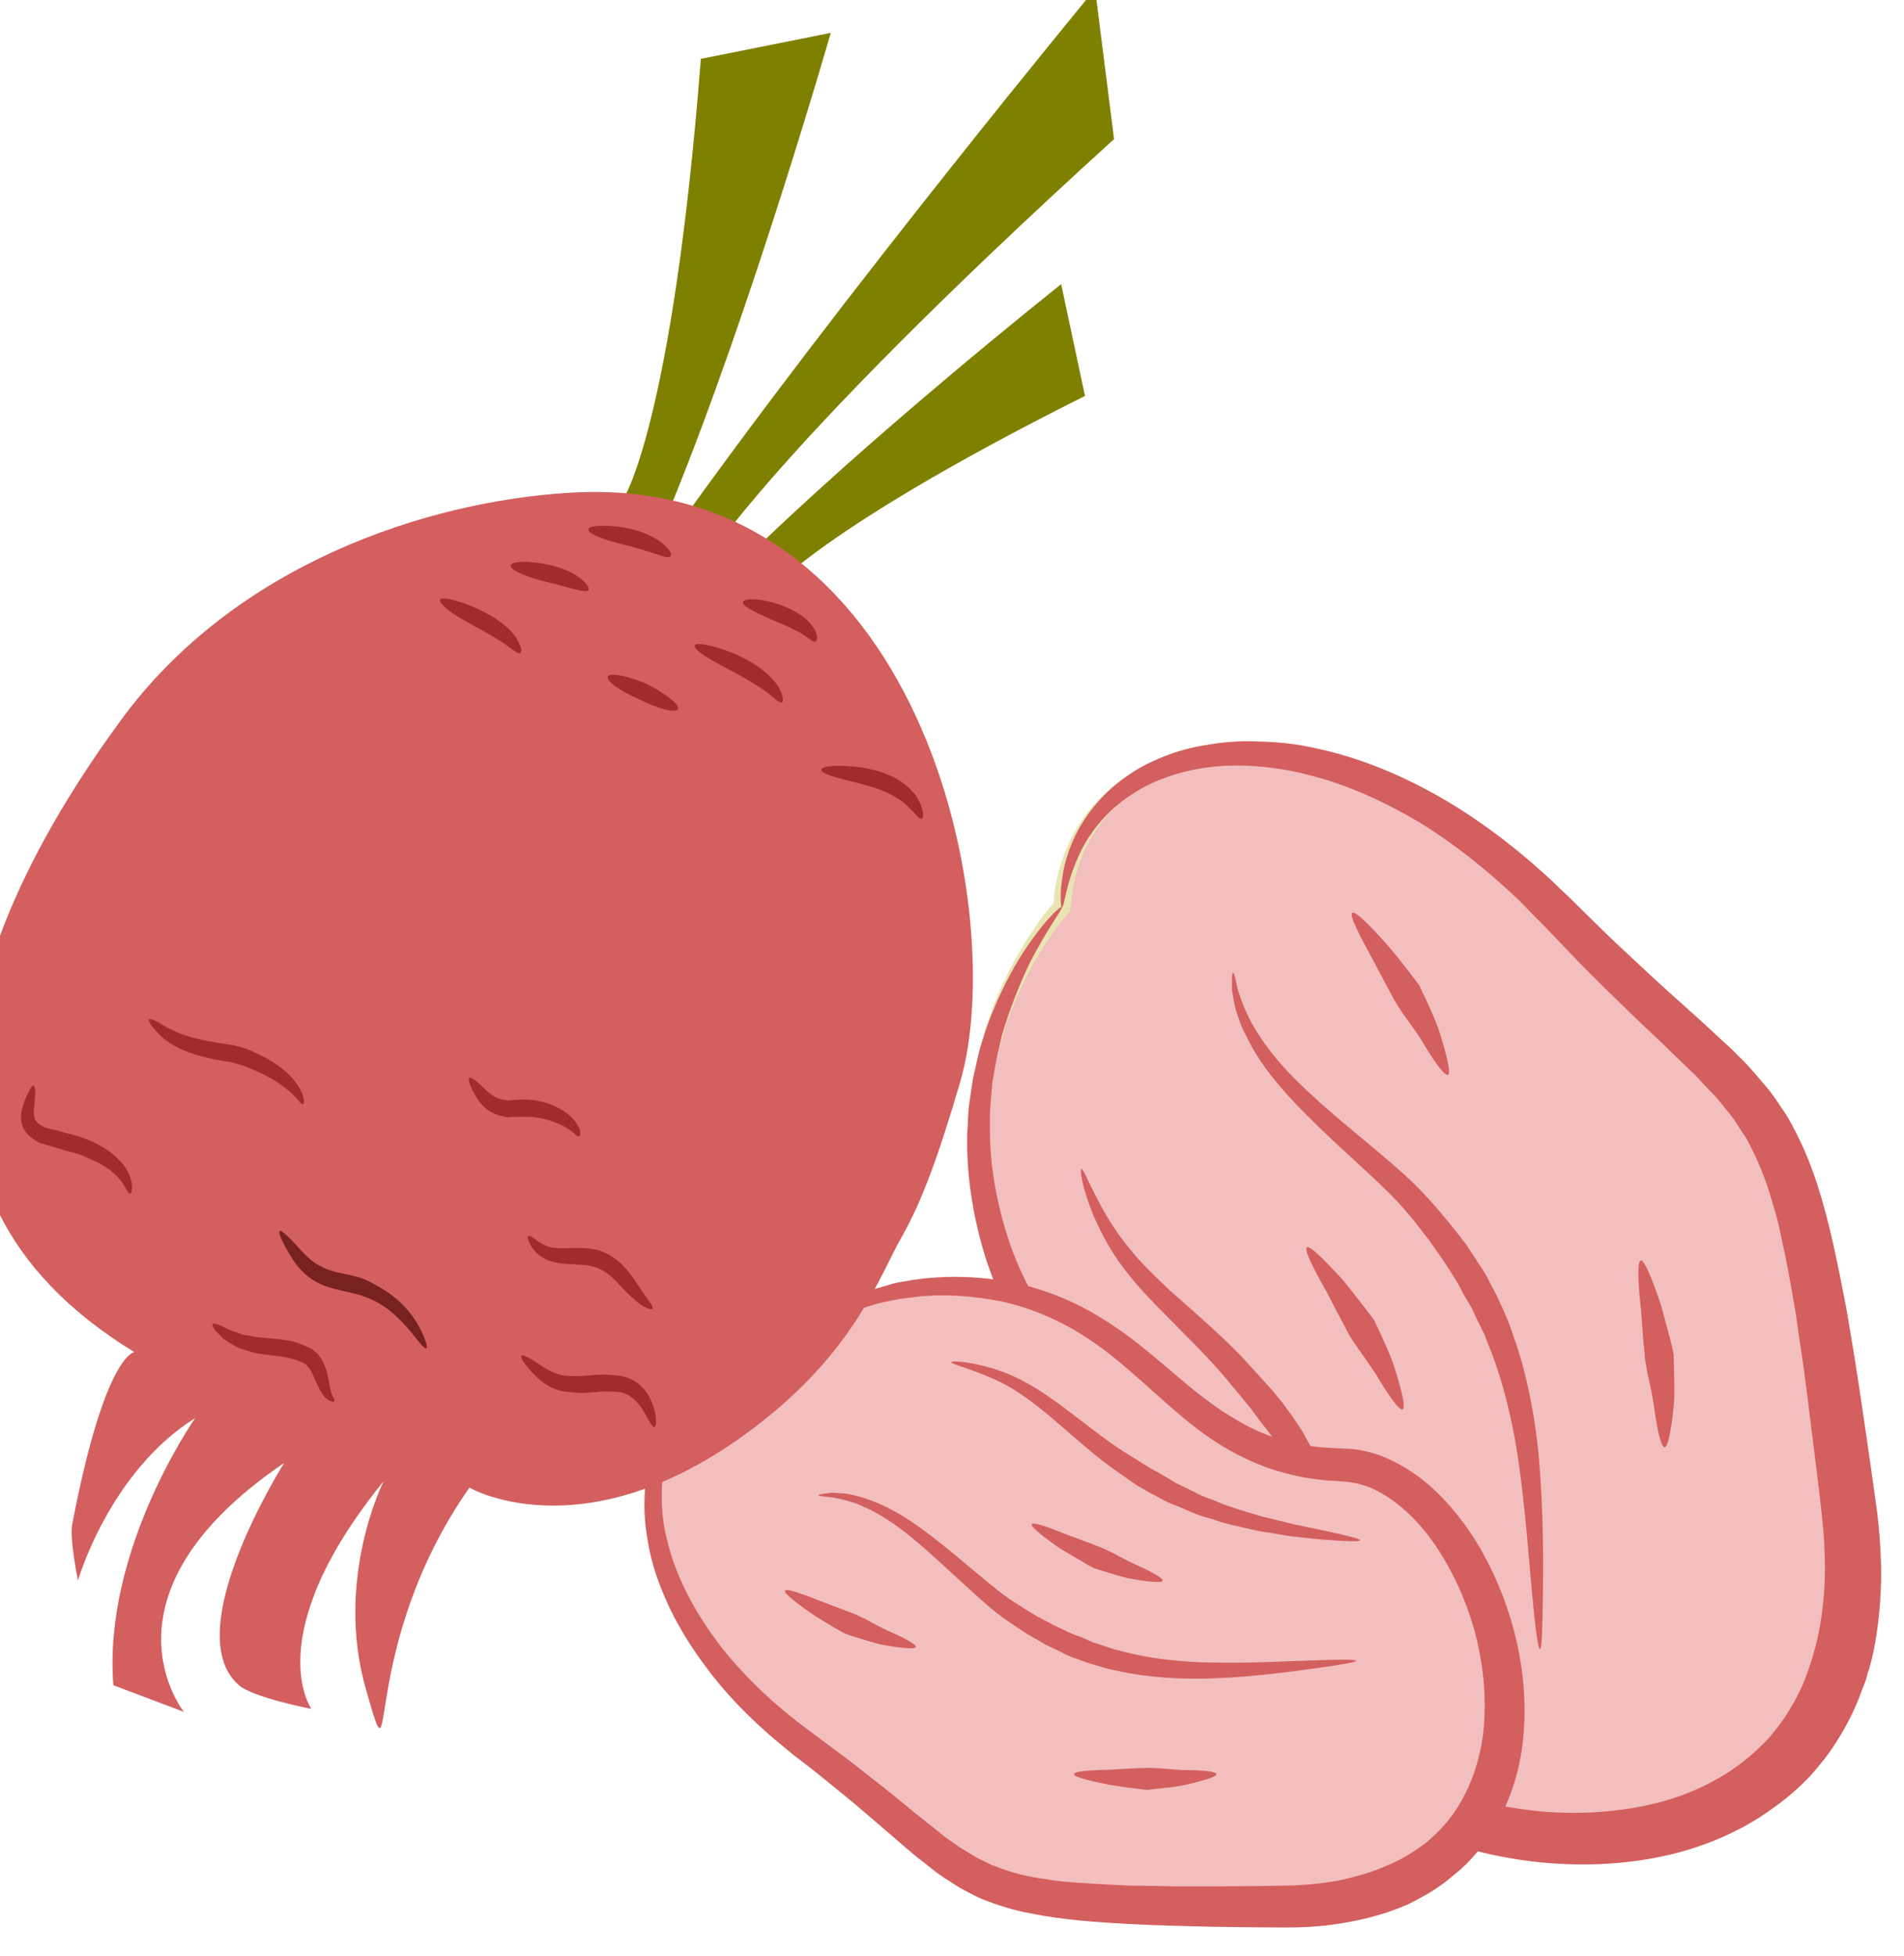
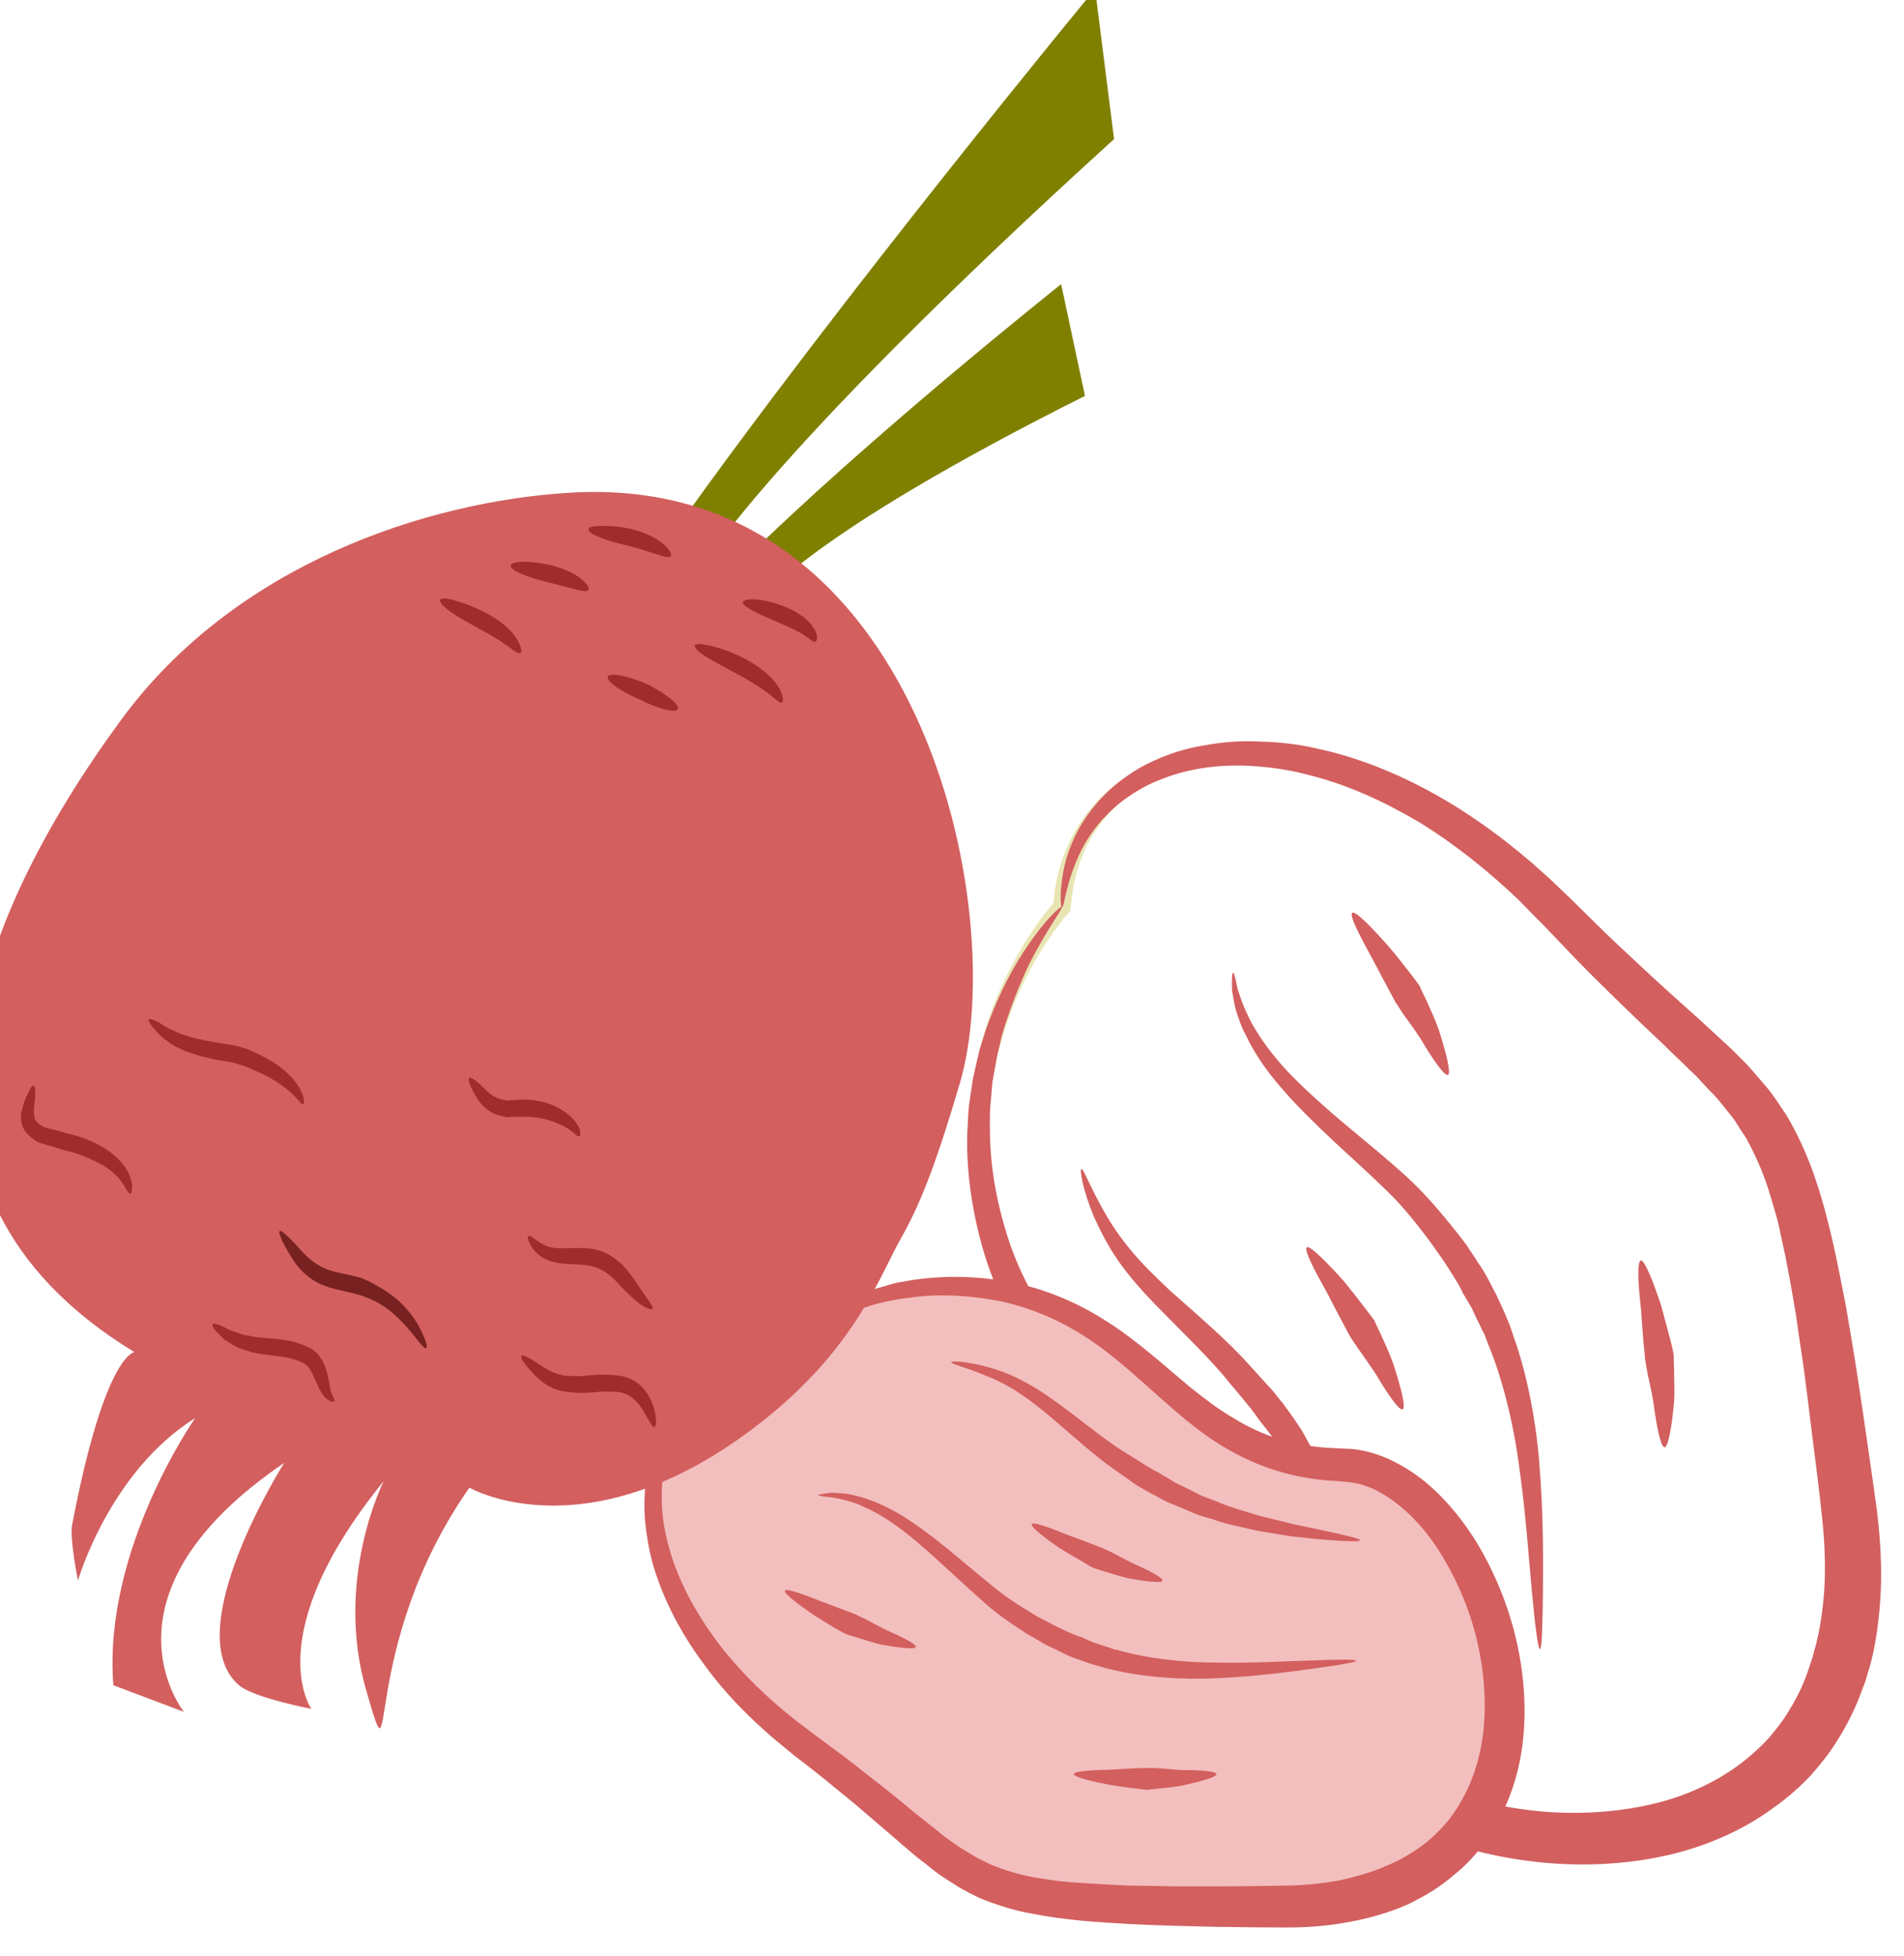
<svg xmlns="http://www.w3.org/2000/svg" xmlns:ns1="http://www.inkscape.org/namespaces/inkscape" xmlns:ns2="http://sodipodi.sourceforge.net/DTD/sodipodi-0.dtd" width="1425.916mm" height="1464.05mm" viewBox="0 0 1425.916 1464.05" version="1.1" id="svg8" ns1:version="0.92.4 (5da689c313, 2019-01-14)" ns2:docname="Růžová řepa sušená.svg">
  <defs id="defs2">
    <style type="text/css" id="style2">
    .fil1 {fill:#E8C882;fill-rule:nonzero}
    .fil2 {fill:#EACA81;fill-rule:nonzero}
    .fil0 {fill:#FCE097;fill-rule:nonzero}
   </style>
    <style type="text/css" id="style2-8">
    .str0 {stroke:white;stroke-width:70.56}
    .fil3 {fill:#30561A;fill-rule:nonzero}
    .fil4 {fill:#3C6626;fill-rule:nonzero}
    .fil2 {fill:#4E7A34;fill-rule:nonzero}
    .fil1 {fill:#72915D;fill-rule:nonzero}
    .fil7 {fill:#CE9E63;fill-rule:nonzero}
    .fil6 {fill:#D89E52;fill-rule:nonzero}
    .fil5 {fill:#D8B280;fill-rule:nonzero}
    .fil0 {fill:white;fill-rule:nonzero}
   </style>
    <style type="text/css" id="style2-7">
    .str0 {stroke:white;stroke-width:70.56}
    .fil3 {fill:#4A4A2F;fill-rule:nonzero}
    .fil4 {fill:#686532;fill-rule:nonzero}
    .fil5 {fill:#878664;fill-rule:nonzero}
    .fil2 {fill:#C95700;fill-rule:nonzero}
    .fil1 {fill:#EC7703;fill-rule:nonzero}
    .fil0 {fill:white;fill-rule:nonzero}
   </style>
    <style type="text/css" id="style2-9">
    .fil3 {fill:#949B76;fill-rule:nonzero}
    .fil1 {fill:#C7D39F;fill-rule:nonzero}
    .fil0 {fill:#EA5215;fill-rule:nonzero}
    .fil2 {fill:#EF8137;fill-rule:nonzero}
   </style>
    <style type="text/css" id="style2-5">
    .fil1 {fill:#949B76;fill-rule:nonzero}
    .fil0 {fill:#EDC7A2;fill-rule:nonzero}
    .fil2 {fill:#F4DCC9;fill-rule:nonzero}
    .fil3 {fill:#F5E0D0;fill-rule:nonzero}
   </style>
    <style type="text/css" id="style2-56">
   
    .fil1 {fill:#628C2C;fill-rule:nonzero}
    .fil0 {fill:#DB7552;fill-rule:nonzero}
   
  </style>
    <style type="text/css" id="style2-1">
   
    .fil8 {fill:#6E3357;fill-rule:nonzero}
    .fil4 {fill:#89892E;fill-rule:nonzero}
    .fil3 {fill:#994374;fill-rule:nonzero}
    .fil1 {fill:#A3A549;fill-rule:nonzero}
    .fil5 {fill:#D0D354;fill-rule:nonzero}
    .fil0 {fill:#D6C2A1;fill-rule:nonzero}
    .fil6 {fill:#DADD5E;fill-rule:nonzero}
    .fil7 {fill:#E6D6BE;fill-rule:nonzero}
    .fil2 {fill:#F3E7D1;fill-rule:nonzero}
   
  </style>
    <style type="text/css" id="style2-54">
   
    .fil1 {fill:#AF5C09;fill-rule:nonzero}
    .fil4 {fill:#C1691A;fill-rule:nonzero}
    .fil0 {fill:#C86B01;fill-rule:nonzero}
    .fil2 {fill:#DD8024;fill-rule:nonzero}
    .fil5 {fill:#E0B24C;fill-rule:nonzero}
    .fil3 {fill:#FBD268;fill-rule:nonzero}
   
  </style>
    <style type="text/css" id="style2-2">
   
    .fil0 {fill:#A05517;fill-rule:nonzero}
    .fil2 {fill:#CE9619;fill-rule:nonzero}
    .fil3 {fill:#E88225;fill-rule:nonzero}
    .fil1 {fill:#F9C02B;fill-rule:nonzero}
    .fil4 {fill:#FFDB92;fill-rule:nonzero}
   
  </style>
    <style type="text/css" id="style2-59">
   
    .fil5 {fill:#BA5E5B;fill-rule:nonzero}
    .fil3 {fill:#BD3B3B;fill-rule:nonzero}
    .fil1 {fill:#C2332E;fill-rule:nonzero}
    .fil0 {fill:#C95454;fill-rule:nonzero}
    .fil2 {fill:#E1DCC9;fill-rule:nonzero}
    .fil4 {fill:#F1EFD8;fill-rule:nonzero}
   
  </style>
    <style type="text/css" id="style2-73">
   
    .fil3 {fill:black;fill-rule:nonzero}
    .fil6 {fill:#006837;fill-rule:nonzero}
    .fil5 {fill:#A31313;fill-rule:nonzero}
    .fil1 {fill:#C91F1F;fill-rule:nonzero}
    .fil2 {fill:#DDDDDD;fill-rule:nonzero}
    .fil4 {fill:#E6E6E6;fill-rule:nonzero}
    .fil0 {fill:white;fill-rule:nonzero}
   
  </style>
    <style type="text/css" id="style2-4">
   
    .str0 {stroke:white;stroke-width:70.56}
    .fil2 {fill:#68652F;fill-rule:nonzero}
    .fil3 {fill:#E5C923;fill-rule:nonzero}
    .fil1 {fill:#F2E8BB;fill-rule:nonzero}
    .fil0 {fill:white;fill-rule:nonzero}
   
  </style>
    <style type="text/css" id="style2-6">
   
    .fil5 {fill:#97AF68;fill-rule:nonzero}
    .fil0 {fill:#99BAB0;fill-rule:nonzero}
    .fil2 {fill:#CCE2DB;fill-rule:nonzero}
    .fil3 {fill:#CDDBAB;fill-rule:nonzero}
    .fil1 {fill:#DCF4E8;fill-rule:nonzero}
    .fil6 {fill:#E6D6C4;fill-rule:nonzero}
    .fil4 {fill:#F9EFE1;fill-rule:nonzero}
    .fil7 {fill:white;fill-rule:nonzero}
   
  </style>
    <style type="text/css" id="style2-20">
   
    .fil3 {fill:#8E3B39;fill-rule:nonzero}
    .fil0 {fill:#996142;fill-rule:nonzero}
    .fil7 {fill:#9B4842;fill-rule:nonzero}
    .fil2 {fill:#A85656;fill-rule:nonzero}
    .fil1 {fill:#A86F52;fill-rule:nonzero}
    .fil8 {fill:#B26060;fill-rule:nonzero}
    .fil5 {fill:#B77F67;fill-rule:nonzero}
    .fil6 {fill:white;fill-rule:nonzero;}
    .fil4 {fill:white;fill-rule:nonzero;}
   
  </style>
    <style type="text/css" id="style2-50">
    .fil0 {fill:#45AF51;fill-rule:nonzero}
    .fil3 {fill:#7CD6E0;fill-rule:nonzero}
    .fil1 {fill:#A63621;fill-rule:nonzero}
    .fil2 {fill:#ECC500;fill-rule:nonzero}
   </style>
    <style type="text/css" id="style2-3">
    .fil0 {fill:#5D6608;fill-rule:nonzero}
    .fil1 {fill:#750404;fill-rule:nonzero}
    .fil2 {fill:#8C2626;fill-rule:nonzero}
   </style>
    <style type="text/css" id="style2-9-7">
    .fil0 {fill:#628C2C;fill-rule:nonzero}
    .fil1 {fill:#6D3809;fill-rule:nonzero}
   </style>
    <style type="text/css" id="style2-99">
    .fil2 {fill:#662E12;fill-rule:nonzero}
    .fil1 {fill:#7FA53D;fill-rule:nonzero}
    .fil3 {fill:#9B8138;fill-rule:nonzero}
    .fil0 {fill:#AACC79;fill-rule:nonzero}
   </style>
    <style type="text/css" id="style2-38">
    .fil1 {fill:#AF5C09;fill-rule:nonzero}
    .fil4 {fill:#C1691A;fill-rule:nonzero}
    .fil0 {fill:#C86B01;fill-rule:nonzero}
    .fil2 {fill:#DD8024;fill-rule:nonzero}
    .fil5 {fill:#E0B24C;fill-rule:nonzero}
    .fil3 {fill:#FBD268;fill-rule:nonzero}
   </style>
    <style type="text/css" id="style2-6-8">
    .str0 {stroke:white;stroke-width:70.56}
    .fil3 {fill:#30561A;fill-rule:nonzero}
    .fil4 {fill:#3C6626;fill-rule:nonzero}
    .fil2 {fill:#4E7A34;fill-rule:nonzero}
    .fil1 {fill:#72915D;fill-rule:nonzero}
    .fil7 {fill:#CE9E63;fill-rule:nonzero}
    .fil6 {fill:#D89E52;fill-rule:nonzero}
    .fil5 {fill:#D8B280;fill-rule:nonzero}
    .fil0 {fill:white;fill-rule:nonzero}
   </style>
    <style type="text/css" id="style2-0">
    .fil1 {fill:#9DC667;fill-rule:nonzero}
    .fil0 {fill:#C3DD73;fill-rule:nonzero}
   </style>
    <style type="text/css" id="style2-8-5">
    .fil3 {fill:#2D1B07;fill-rule:nonzero}
    .fil0 {fill:#472E10;fill-rule:nonzero}
    .fil4 {fill:#D3C89B;fill-rule:nonzero}
    .fil2 {fill:#EDE3B7;fill-rule:nonzero}
    .fil1 {fill:#FEF6D1;fill-rule:nonzero}
   </style>
    <style type="text/css" id="style2-39">
    .fil2 {fill:#827850;fill-rule:nonzero}
    .fil0 {fill:#CFD875;fill-rule:nonzero}
    .fil1 {fill:#DDD8C3;fill-rule:nonzero}
   </style>
    <style type="text/css" id="style2-5-4">
    .fil2 {fill:#006837;fill-rule:nonzero}
    .fil1 {fill:#A31313;fill-rule:nonzero}
    .fil0 {fill:#C91F1F;fill-rule:nonzero}
   </style>
    <style type="text/css" id="style2-09">
    .fil1 {fill:#89A302;fill-rule:nonzero}
    .fil0 {fill:#BB1505;fill-rule:nonzero}
    .fil2 {fill:#D87873;fill-rule:nonzero}
   </style>
    <style type="text/css" id="style2-1-7">
    .fil2 {fill:#225B0A;fill-rule:nonzero}
    .fil0 {fill:#662E12;fill-rule:nonzero}
    .fil1 {fill:#8F1323;fill-rule:nonzero}
    .fil3 {fill:#B01515;fill-rule:nonzero}
   </style>
    <style type="text/css" id="style2-55">
    .fil0 {fill:#5AB216;fill-rule:nonzero}
    .fil1 {fill:#E51A1A;fill-rule:nonzero}
   </style>
    <style type="text/css" id="style2-7-7">
    .fil4 {fill:#2D1906;fill-rule:nonzero}
    .fil5 {fill:#916949;fill-rule:nonzero}
    .fil1 {fill:#A82F4F;fill-rule:nonzero}
    .fil0 {fill:#D14664;fill-rule:nonzero}
    .fil2 {fill:#E2B393;fill-rule:nonzero}
    .fil3 {fill:#F7F0F3;fill-rule:nonzero}
   </style>
    <style type="text/css" id="style2-4-8">
    .fil3 {fill:#FBD268}
    .fil1 {fill:#EEB92E}
    .fil2 {fill:#663333}
    .fil0 {fill:#B3B3B3}
   </style>
    <style type="text/css" id="style2-85">
    .fil7 {fill:#221A18;fill-rule:nonzero}
    .fil0 {fill:#4F7A06;fill-rule:nonzero}
    .fil9 {fill:#6B5753;fill-rule:nonzero}
    .fil5 {fill:#8E5619;fill-rule:nonzero}
    .fil4 {fill:#A8691E;fill-rule:nonzero}
    .fil3 {fill:#AF7A46;fill-rule:nonzero}
    .fil2 {fill:#CC965C;fill-rule:nonzero}
    .fil1 {fill:#D7D139;fill-rule:nonzero}
    .fil6 {fill:#EDDDC8;fill-rule:nonzero}
    .fil8 {fill:#F7EFE7;fill-rule:nonzero}
   </style>
    <style type="text/css" id="style2-52">
    .fil0 {fill:#300F18;fill-rule:nonzero}
    .fil6 {fill:#662C3E;fill-rule:nonzero}
    .fil4 {fill:#66670A;fill-rule:nonzero}
    .fil7 {fill:#6C332A;fill-rule:nonzero}
    .fil5 {fill:#78700D;fill-rule:nonzero}
    .fil2 {fill:#7A850B;fill-rule:nonzero}
    .fil1 {fill:#7F7518;fill-rule:nonzero}
    .fil3 {fill:#988504;fill-rule:nonzero}
    .fil10 {fill:#E67620;fill-rule:nonzero}
    .fil8 {fill:#EAE0BC;fill-rule:nonzero}
    .fil12 {fill:#EBD8A0;fill-rule:nonzero}
    .fil9 {fill:#F2EAC3;fill-rule:nonzero}
    .fil13 {fill:#F3E6BA;fill-rule:nonzero}
    .fil11 {fill:#FBEFC9;fill-rule:nonzero}
   </style>
    <style type="text/css" id="style2-00">
    .fil0 {fill:#662E12;fill-rule:nonzero}
    .fil3 {fill:#723516;fill-rule:nonzero}
    .fil4 {fill:#A85F3F;fill-rule:nonzero}
    .fil1 {fill:#E2824D;fill-rule:nonzero}
    .fil2 {fill:#E59770;fill-rule:nonzero}
   </style>
    <style type="text/css" id="style2-009">
    .fil0 {fill:#398942;fill-rule:nonzero}
    .fil3 {fill:#45AF51;fill-rule:nonzero}
    .fil2 {fill:#DBBF03;fill-rule:nonzero}
    .fil5 {fill:#ECC500;fill-rule:nonzero}
    .fil1 {fill:#EDCE30;fill-rule:nonzero}
    .fil4 {fill:#FFD628;fill-rule:nonzero}
   </style>
    <style type="text/css" id="style2-98">
    .fil3 {fill:#0D0D1F}
    .fil0 {fill:#97E053}
    .fil1 {fill:#E5EDC7}
    .fil2 {fill:#FAFAF5}
   </style>
    <style type="text/css" id="style2-88">
    .fil3 {fill:#0D0D1F}
    .fil0 {fill:#97E053}
    .fil1 {fill:#E01010}
    .fil2 {fill:#E65959}
   </style>
    <style type="text/css" id="style2-77">
    .fil1 {fill:black}
    .fil3 {fill:#0D0D1F}
    .fil2 {fill:#382D2D}
    .fil0 {fill:#97E053}
   </style>
    <style type="text/css" id="style2-16">
    .fil1 {fill:#628C2C;fill-rule:nonzero}
    .fil0 {fill:#DB7552;fill-rule:nonzero}
   </style>
    <style type="text/css" id="style2-69">
    .fil5 {fill:#77401B;fill-rule:nonzero}
    .fil8 {fill:#774D31;fill-rule:nonzero}
    .fil9 {fill:#7CD6E0;fill-rule:nonzero}
    .fil7 {fill:#9B5C31;fill-rule:nonzero}
    .fil0 {fill:#A05517;fill-rule:nonzero}
    .fil2 {fill:#CE9619;fill-rule:nonzero}
    .fil3 {fill:#CFAD8C;fill-rule:nonzero}
    .fil6 {fill:#F48F42;fill-rule:nonzero}
    .fil4 {fill:#F5C29E;fill-rule:nonzero}
    .fil1 {fill:#F9C02B;fill-rule:nonzero}
   </style>
    <style type="text/css" id="style2-1-1">
    .str0 {stroke:white;stroke-width:70.56}
    .fil3 {fill:#4A4A2F;fill-rule:nonzero}
    .fil4 {fill:#686532;fill-rule:nonzero}
    .fil5 {fill:#878664;fill-rule:nonzero}
    .fil2 {fill:#C95700;fill-rule:nonzero}
    .fil1 {fill:#EC7703;fill-rule:nonzero}
    .fil0 {fill:white;fill-rule:nonzero}
   </style>
    <style type="text/css" id="style2-8-4">
    .fil3 {fill:#949B76;fill-rule:nonzero}
    .fil1 {fill:#C7D39F;fill-rule:nonzero}
    .fil0 {fill:#EA5215;fill-rule:nonzero}
    .fil2 {fill:#EF8137;fill-rule:nonzero}
   </style>
    <style type="text/css" id="style2-80">
    .fil1 {fill:#949B76;fill-rule:nonzero}
    .fil0 {fill:#EDC7A2;fill-rule:nonzero}
    .fil2 {fill:#F4DCC9;fill-rule:nonzero}
    .fil3 {fill:#F5E0D0;fill-rule:nonzero}
   </style>
    <style type="text/css" id="style2-6-3">
    .fil3 {fill:#4A4A2F;fill-rule:nonzero}
    .fil2 {fill:#683611;fill-rule:nonzero}
    .fil4 {fill:#686532;fill-rule:nonzero}
    .fil5 {fill:#878664;fill-rule:nonzero}
    .fil1 {fill:#9B5927;fill-rule:nonzero}
    .fil0 {fill:#D68543;fill-rule:nonzero}
   </style>
    <style type="text/css" id="style2-2-5">
    .fil5 {fill:#BA5E5B;fill-rule:nonzero}
    .fil3 {fill:#BD3B3B;fill-rule:nonzero}
    .fil1 {fill:#C2332E;fill-rule:nonzero}
    .fil0 {fill:#C95454;fill-rule:nonzero}
    .fil2 {fill:#E1DCC9;fill-rule:nonzero}
    .fil4 {fill:#F1EFD8;fill-rule:nonzero}
   </style>
    <style type="text/css" id="style2-4-3">
    .fil1 {fill:#628C2C;fill-rule:nonzero}
    .fil0 {fill:#DB7552;fill-rule:nonzero}
   </style>
    <style type="text/css" id="style2-3-6">
    .fil1 {fill:#628C2C;fill-rule:nonzero}
    .fil0 {fill:#DB7552;fill-rule:nonzero}
   </style>
    <style type="text/css" id="style2-14">
    .str0 {stroke:white;stroke-width:70.56}
    .fil1 {fill:#280310;fill-rule:nonzero}
    .fil2 {fill:#5E0824;fill-rule:nonzero}
    .fil3 {fill:#931140;fill-rule:nonzero}
    .fil4 {fill:#A31A4B;fill-rule:nonzero}
    .fil0 {fill:white;fill-rule:nonzero}
   </style>
    <style type="text/css" id="style2-66">
    .str0 {stroke:white;stroke-width:70.56}
    .fil1 {fill:#280310;fill-rule:nonzero}
    .fil2 {fill:#5E0824;fill-rule:nonzero}
    .fil3 {fill:#931140;fill-rule:nonzero}
    .fil4 {fill:#A31A4B;fill-rule:nonzero}
    .fil0 {fill:white;fill-rule:nonzero}
   </style>
    <style type="text/css" id="style2-990">
   
    .fil3 {fill:black;fill-rule:nonzero}
    .fil4 {fill:#280310;fill-rule:nonzero}
    .fil5 {fill:#5E0824;fill-rule:nonzero}
    .fil6 {fill:#931140;fill-rule:nonzero}
    .fil7 {fill:#A31A4B;fill-rule:nonzero}
    .fil1 {fill:#BA855A;fill-rule:nonzero}
    .fil0 {fill:#DDC8B1;fill-rule:nonzero}
    .fil2 {fill:white;fill-rule:nonzero}
   
  </style>
    <style type="text/css" id="style2-76">
    .str0 {stroke:white;stroke-width:70.56}
    .fil1 {fill:#280310;fill-rule:nonzero}
    .fil2 {fill:#5E0824;fill-rule:nonzero}
    .fil3 {fill:#931140;fill-rule:nonzero}
    .fil4 {fill:#A31A4B;fill-rule:nonzero}
    .fil0 {fill:white;fill-rule:nonzero}
   </style>
    <style type="text/css" id="style2-94">
   
    .fil0 {fill:#280310;fill-rule:nonzero}
    .fil3 {fill:#290B11;fill-rule:nonzero}
    .fil1 {fill:#5E0824;fill-rule:nonzero}
    .fil2 {fill:#E8E5B2;fill-rule:nonzero}
   
  </style>
    <style type="text/css" id="style2-43">
    .str0 {stroke:white;stroke-width:70.56}
    .fil1 {fill:#280310;fill-rule:nonzero}
    .fil2 {fill:#5E0824;fill-rule:nonzero}
    .fil3 {fill:#931140;fill-rule:nonzero}
    .fil4 {fill:#A31A4B;fill-rule:nonzero}
    .fil0 {fill:white;fill-rule:nonzero}
   </style>
  </defs>
  <ns2:namedview id="base" pagecolor="#ffffff" bordercolor="#666666" borderopacity="1.0" ns1:pageopacity="0.0" ns1:pageshadow="2" ns1:zoom="0.0875" ns1:cx="6147.5551" ns1:cy="1739.0445" ns1:document-units="mm" ns1:current-layer="layer1-29" showgrid="false" ns1:window-width="1920" ns1:window-height="1001" ns1:window-x="-9" ns1:window-y="-9" ns1:window-maximized="1" />
  <g ns1:label="Vrstva 1" ns1:groupmode="layer" id="layer1" transform="translate(1604.082,1104.83)">
    <g ns1:label="Vrstva 1" ns1:groupmode="layer" transform="matrix(0.265,0,0,0.265,70.487,180.565)" id="layer1-1">
      <g ns1:label="Vrstva 1" ns1:groupmode="layer" transform="matrix(11.096,0,0,11.096,-4320.331,2581.709)" id="layer1-2">
        <g ns1:label="Vrstva 1" ns1:groupmode="layer" transform="matrix(0.265,0,0,0.265,305.496,176.431)" id="layer1-7">
          <g ns1:label="Vrstva 1" ns1:groupmode="layer" transform="matrix(0.265,0,0,0.265,-2.894,432.23)" id="layer1-6">
            <g ns1:label="Vrstva 1" ns1:groupmode="layer" transform="matrix(12.836,-3.854,3.854,12.836,3847.566,-11986.627)" id="layer1-65">
              <g ns1:label="Vrstva 1" ns1:groupmode="layer" transform="matrix(1.183,0,0,1.183,-202.976,-180.656)" id="layer1-5">
                <g ns1:label="Vrstva 1" ns1:groupmode="layer" transform="matrix(0.265,0,0,0.265,143.864,187.582)" id="layer1-0">
                  <g ns1:label="Vrstva 1" ns1:groupmode="layer" transform="matrix(0.265,0,0,0.265,28.488,11.308)" id="layer1-7-2">
                    <g ns1:label="Vrstva 1" ns1:groupmode="layer" transform="matrix(13.722,4.12,-4.12,13.722,114.569,968.587)" id="layer1-4">
                      <g ns1:label="Vrstva 1" ns1:groupmode="layer" transform="matrix(0.971,0,0,0.971,-62.601,99.028)" id="layer1-17">
                        <g transform="matrix(0.083,0,0,0.083,-1128.355,-1237.092)" id="Vrstva_x0020_1-7">
                          <g id="_1276162320" transform="translate(-2205.714,-777.143)">
-                             <path ns1:connector-curvature="0" d="m 13197,16095 c -166,-1297 -181,-1015 -820,-1680 -640,-665 -1368,-527 -1400,-17 0,0 -369,398 -184,959 184,562 713,578 803,1176 91,597 1768,859 1601,-438 z" style="fill:#f3bebe;fill-opacity:1;fill-rule:nonzero" id="path44" class="fil1" />
                            <path ns1:connector-curvature="0" d="m 13197,16095 c 1,-1 4,15 8,45 4,30 8,74 10,130 0,56 -3,125 -18,202 -8,38 -18,79 -33,120 -16,42 -36,84 -62,126 -52,82 -129,159 -227,215 -97,56 -212,90 -334,103 -121,12 -248,4 -373,-24 -125,-29 -249,-77 -358,-150 -55,-38 -105,-81 -146,-133 -41,-52 -74,-114 -86,-180 l -9,-47 c -2,-15 -6,-30 -10,-45 -3,-15 -7,-30 -11,-44 -5,-15 -9,-30 -15,-44 -20,-57 -47,-110 -80,-160 -64,-99 -149,-179 -231,-252 -83,-74 -165,-144 -232,-217 -68,-74 -120,-151 -159,-224 -38,-73 -63,-142 -78,-200 -32,-117 -35,-191 -36,-198 1,-4 -1,-26 -3,-63 0,-18 1,-41 2,-66 0,-7 0,-14 1,-21 1,-6 1,-13 2,-21 2,-14 4,-30 6,-46 1,-16 5,-33 9,-51 3,-17 7,-35 12,-54 5,-19 11,-38 17,-59 6,-19 14,-40 21,-61 33,-82 79,-172 145,-259 l 13,-16 11,-13 v 0 l 1,-8 2,-22 c 4,-28 10,-57 20,-86 18,-57 48,-113 91,-161 42,-48 96,-87 157,-114 59,-27 126,-44 194,-51 134,-12 275,13 405,63 131,50 254,124 364,210 113,85 208,191 304,287 96,97 195,188 290,277 24,23 48,45 69,69 12,11 23,23 34,35 10,12 20,25 30,37 22,24 38,51 55,77 10,12 15,27 23,41 7,13 14,27 21,40 49,111 71,224 92,326 38,204 58,377 73,497 7,60 12,108 16,140 1,16 2,29 3,37 1,8 1,13 0,13 0,0 -1,-5 -3,-13 -1,-8 -3,-20 -6,-36 -5,-32 -12,-79 -21,-139 -19,-120 -41,-292 -83,-495 -22,-101 -45,-212 -95,-319 -7,-13 -14,-26 -20,-39 -8,-13 -14,-27 -23,-39 -17,-24 -32,-51 -54,-73 -10,-12 -20,-24 -29,-36 -11,-11 -23,-22 -34,-33 -21,-24 -45,-45 -69,-68 -95,-88 -195,-178 -294,-274 -97,-97 -191,-199 -302,-282 -109,-83 -229,-153 -356,-201 -126,-47 -260,-69 -386,-56 -126,12 -245,64 -319,151 -38,43 -64,93 -80,144 -9,26 -14,52 -17,78 l -2,19 -2,12 c -1,7 0,15 -6,19 l -9,10 -6,7 -12,16 c -62,82 -106,168 -136,247 -7,20 -15,39 -20,58 -6,19 -11,38 -16,55 -5,18 -7,36 -11,53 -3,17 -7,32 -8,48 -2,15 -4,30 -5,43 -1,7 -2,14 -2,21 -1,6 -1,12 -1,18 -1,25 -1,46 -1,63 1,35 3,56 3,59 1,8 2,78 33,189 13,55 37,120 72,190 36,69 86,143 151,214 64,71 142,140 226,215 83,75 170,159 237,263 34,53 62,110 84,170 5,16 10,31 14,46 5,16 8,31 12,47 8,30 12,64 18,94 10,58 39,114 76,162 38,49 85,91 137,127 103,71 223,119 344,148 120,29 244,38 362,27 118,-11 230,-42 325,-95 94,-52 170,-125 221,-204 26,-39 46,-80 62,-120 16,-40 27,-80 35,-118 17,-75 21,-143 23,-198 0,-56 -3,-100 -5,-130 -2,-29 -2,-45 -2,-45 z" style="fill:#e8e5b2;fill-rule:nonzero" id="path46" class="fil2" />
                            <path ns1:connector-curvature="0" d="m 10977,14399 c -3,0 -4,-17 -3,-47 3,-30 7,-76 30,-130 21,-53 61,-115 124,-168 32,-26 69,-51 111,-69 42,-19 88,-34 138,-42 49,-9 102,-14 156,-11 54,1 110,7 165,20 112,24 225,69 334,130 107,60 211,137 307,224 25,22 47,45 71,67 22,22 45,44 68,67 45,45 92,88 138,131 47,44 94,86 142,129 24,21 48,44 72,66 12,11 24,22 36,33 l 35,35 c 23,23 45,51 67,76 11,13 20,27 30,41 9,15 20,28 28,43 34,59 60,120 80,181 40,122 61,239 83,350 9,55 19,110 27,162 8,52 16,103 23,152 14,97 27,185 38,267 10,84 13,159 10,222 -6,127 -28,203 -31,212 0,2 -2,8 -6,19 -2,11 -7,26 -15,45 -13,37 -35,90 -74,150 -19,31 -44,62 -72,94 -30,31 -64,62 -104,90 -78,58 -178,105 -290,132 -223,53 -494,34 -750,-79 -64,-29 -127,-64 -185,-108 -58,-45 -113,-98 -155,-164 -22,-32 -40,-68 -52,-107 -7,-19 -12,-39 -15,-59 l -8,-51 c -12,-64 -30,-126 -57,-185 -26,-59 -61,-114 -102,-166 -40,-51 -87,-98 -136,-145 -98,-92 -204,-181 -290,-286 -86,-105 -150,-223 -186,-341 -36,-119 -52,-236 -49,-343 2,-27 2,-54 5,-79 4,-25 7,-50 11,-74 5,-24 11,-47 16,-70 5,-22 13,-43 19,-64 28,-81 62,-149 94,-202 65,-105 118,-152 122,-149 4,5 -40,58 -94,165 -25,54 -53,121 -76,200 -4,21 -10,41 -14,62 -4,22 -8,44 -12,67 -2,23 -4,46 -6,70 -2,24 -1,49 -1,74 1,101 21,209 58,317 39,109 100,214 183,308 83,94 186,176 290,269 52,47 105,96 151,152 47,56 89,119 122,186 32,67 55,139 70,211 l 5,27 5,25 c 3,14 7,28 11,41 10,27 24,54 40,78 34,49 79,92 129,128 50,36 105,65 161,89 114,48 232,74 345,83 114,8 221,-2 315,-26 94,-24 173,-65 234,-111 30,-23 57,-48 79,-72 21,-25 40,-49 54,-73 30,-47 47,-89 57,-119 5,-15 9,-27 12,-36 2,-9 4,-14 4,-16 2,-7 22,-68 29,-177 3,-54 2,-121 -6,-196 -8,-78 -20,-169 -32,-265 -6,-48 -12,-99 -19,-151 -7,-52 -16,-104 -23,-159 -9,-54 -19,-110 -30,-166 -6,-27 -12,-55 -18,-83 -3,-15 -7,-29 -11,-42 -4,-14 -8,-27 -12,-41 -16,-55 -38,-108 -65,-158 -5,-12 -15,-23 -22,-35 -8,-12 -15,-25 -24,-36 -19,-22 -35,-46 -57,-67 l -31,-33 c -10,-12 -22,-23 -33,-33 -22,-22 -46,-44 -69,-67 -46,-43 -93,-88 -139,-133 -47,-46 -93,-91 -137,-138 -22,-23 -45,-47 -67,-70 -22,-21 -43,-44 -65,-66 -89,-85 -183,-160 -282,-221 -100,-59 -203,-106 -306,-132 -51,-14 -101,-22 -151,-26 -49,-4 -97,-3 -142,3 -45,6 -88,17 -126,32 -39,14 -73,34 -103,55 -60,43 -100,96 -125,144 -48,97 -48,164 -56,163 z" style="fill:#d35f5f;fill-opacity:1;fill-rule:nonzero" id="path48" class="fil3" />
                            <path ns1:connector-curvature="0" d="m 11883,16562 c -5,2 -24,-45 -48,-116 -13,-35 -27,-76 -43,-120 -8,-23 -17,-45 -26,-68 -9,-22 -17,-46 -27,-69 -21,-45 -40,-90 -63,-131 -12,-19 -22,-40 -33,-58 -11,-17 -22,-34 -33,-50 -10,-16 -18,-30 -27,-42 -10,-13 -19,-23 -25,-32 -14,-18 -22,-28 -23,-29 -1,-2 -10,-14 -24,-33 -15,-19 -37,-45 -63,-76 -51,-64 -129,-138 -206,-217 -39,-40 -76,-82 -106,-125 -30,-43 -52,-87 -69,-125 -32,-77 -40,-132 -35,-134 6,-1 24,50 64,120 19,34 45,73 77,111 31,38 70,75 109,112 80,71 165,144 221,207 29,32 53,58 70,77 16,20 25,32 27,33 1,2 9,13 23,32 7,10 15,21 24,35 9,13 17,29 27,47 10,17 21,35 32,54 11,20 20,42 30,64 23,43 38,92 57,140 9,24 14,49 22,72 7,24 15,48 20,71 12,46 22,89 30,126 15,73 23,123 18,124 z" style="fill:#d35f5f;fill-opacity:1;fill-rule:nonzero" id="path50" class="fil0" />
                            <path ns1:connector-curvature="0" d="m 12326,16491 c -6,0 -14,-64 -23,-161 -9,-97 -18,-227 -36,-354 -17,-128 -49,-252 -86,-341 -4,-11 -9,-22 -12,-32 -6,-10 -10,-19 -14,-28 -9,-17 -16,-33 -22,-46 -15,-25 -24,-40 -25,-42 -1,-2 -8,-19 -25,-45 -8,-13 -18,-29 -30,-47 -12,-17 -26,-37 -41,-58 -32,-42 -69,-90 -115,-135 -47,-46 -99,-93 -151,-141 -52,-49 -103,-98 -147,-149 -45,-51 -81,-104 -104,-154 -13,-23 -20,-48 -27,-68 -6,-22 -8,-41 -11,-56 -1,-33 0,-50 3,-50 3,0 7,17 13,47 5,14 10,31 18,50 9,20 18,41 32,63 26,43 63,91 109,137 46,46 98,92 152,137 54,45 109,90 159,135 51,46 93,95 128,138 17,21 33,41 47,60 12,19 24,35 32,49 20,28 28,46 29,47 1,2 10,19 24,46 7,14 14,31 23,50 4,10 8,20 13,31 4,11 8,23 12,35 35,96 63,229 73,360 11,132 11,262 10,360 -1,97 -3,162 -8,162 z" style="fill:#d35f5f;fill-opacity:1;fill-rule:nonzero" id="path52" class="fil0" />
                            <path ns1:connector-curvature="0" d="m 12677,15922 c -11,-1 -23,-63 -31,-125 -5,-31 -12,-61 -17,-84 -4,-24 -7,-39 -7,-41 0,0 -1,-18 -4,-43 -2,-26 -5,-60 -7,-94 -8,-68 -12,-136 -1,-140 11,-2 36,62 58,129 9,33 18,67 25,93 7,26 10,44 10,45 0,1 0,18 1,42 0,25 2,58 0,90 -6,66 -16,128 -27,128 z" style="fill:#d35f5f;fill-opacity:1;fill-rule:nonzero" id="path54" class="fil0" />
                            <path ns1:connector-curvature="0" d="m 12066,14872 c -11,3 -46,-49 -77,-102 -18,-27 -36,-52 -50,-71 -13,-20 -22,-34 -22,-34 -1,-2 -9,-17 -21,-39 -12,-23 -28,-53 -44,-83 -33,-60 -65,-121 -56,-128 9,-7 57,43 103,95 23,27 44,54 61,76 16,21 27,35 27,37 0,1 7,16 18,38 10,23 24,52 35,83 20,62 36,124 26,128 z" style="fill:#d35f5f;fill-opacity:1;fill-rule:nonzero" id="path56" class="fil0" />
                            <path ns1:connector-curvature="0" d="m 11938,15815 c -10,4 -46,-49 -77,-102 -18,-27 -36,-52 -50,-72 -13,-19 -22,-32 -22,-34 -1,0 -9,-16 -21,-39 -12,-22 -28,-52 -43,-82 -34,-60 -66,-121 -57,-128 9,-6 57,43 104,95 22,27 43,54 59,75 17,22 28,37 28,37 0,1 7,17 18,39 10,23 24,52 35,83 20,62 37,124 26,128 z" style="fill:#d35f5f;fill-opacity:1;fill-rule:nonzero" id="path58" class="fil0" />
                            <path ns1:connector-curvature="0" d="m 11593,17218 c -991,0 -780,-39 -1341,-455 -562,-417 -529,-978 -148,-1051 0,0 263,-315 703,-231 440,85 503,480 961,490 457,11 816,1246 -175,1247 z" style="fill:#f3bebe;fill-opacity:1;fill-rule:nonzero" id="path60" class="fil1" />
                            <path ns1:connector-curvature="0" d="m 11593,17218 c 0,0 12,1 35,1 23,0 56,-1 99,-5 42,-6 93,-14 150,-33 28,-10 58,-21 87,-37 30,-16 60,-35 88,-58 58,-47 108,-113 140,-191 33,-79 47,-169 45,-262 -2,-92 -20,-187 -53,-278 -34,-91 -82,-179 -148,-254 -33,-38 -71,-72 -114,-98 -43,-25 -92,-44 -144,-47 l -36,-2 c -11,0 -23,-1 -34,-3 -12,-1 -24,-2 -35,-4 -11,-2 -23,-4 -34,-7 -45,-10 -87,-25 -128,-45 -80,-38 -149,-94 -212,-149 -63,-56 -124,-110 -186,-153 -61,-44 -124,-77 -183,-98 -59,-22 -113,-34 -158,-40 -91,-13 -147,-7 -153,-7 -2,0 -19,1 -47,3 -14,2 -30,5 -49,8 -5,1 -11,2 -16,3 -5,1 -10,2 -15,3 -11,3 -22,6 -34,9 -13,3 -25,7 -38,12 -13,4 -26,8 -40,14 -13,6 -27,12 -42,19 -14,6 -29,14 -44,22 -59,32 -122,75 -180,133 l -12,11 -8,10 v 0 l -6,1 -16,4 c -21,6 -42,13 -63,23 -41,20 -80,48 -112,84 -32,37 -56,81 -71,129 -15,48 -21,99 -19,151 4,102 35,206 86,299 50,93 117,178 193,253 75,77 163,138 245,201 82,63 160,128 236,191 20,16 39,32 59,46 9,7 19,14 29,21 10,7 21,13 31,20 20,14 42,23 63,34 10,6 22,8 33,12 11,4 22,8 32,12 89,27 175,33 254,39 158,8 289,6 381,6 46,-1 82,-1 107,-1 12,-1 22,-1 28,-1 6,-1 10,-1 9,-1 0,-1 -3,-1 -9,-2 -7,0 -16,0 -28,-1 -25,0 -61,-1 -107,-2 -92,-3 -223,-3 -380,-15 -78,-7 -164,-13 -249,-40 -10,-4 -20,-8 -31,-12 -10,-4 -21,-7 -31,-13 -20,-11 -42,-20 -61,-34 -10,-6 -20,-12 -29,-18 -10,-8 -19,-15 -29,-22 -19,-14 -38,-30 -57,-46 -76,-63 -153,-130 -235,-194 -82,-64 -168,-125 -240,-200 -74,-74 -138,-158 -186,-248 -48,-91 -77,-189 -80,-285 -3,-96 25,-190 83,-255 29,-32 64,-57 101,-74 18,-9 37,-15 57,-20 l 14,-3 9,-3 c 5,-1 10,-1 13,-6 l 7,-8 5,-5 11,-11 c 55,-54 116,-95 172,-126 15,-7 28,-15 42,-20 14,-7 27,-12 40,-18 13,-5 26,-9 38,-13 12,-4 24,-8 35,-11 12,-3 23,-5 33,-8 5,-1 10,-2 15,-4 4,0 9,-1 14,-2 18,-3 34,-5 47,-7 26,-2 42,-2 45,-3 5,0 58,-6 144,7 43,4 95,16 151,35 55,21 115,51 175,93 59,41 119,94 183,150 65,54 136,112 221,153 43,20 89,35 136,46 12,2 24,4 36,6 12,2 24,3 36,5 24,3 50,3 72,4 45,2 90,18 130,42 40,24 77,55 108,90 64,71 112,156 144,244 34,88 53,181 56,270 3,90 -10,177 -40,254 -30,75 -77,139 -132,185 -27,23 -56,43 -84,59 -29,15 -58,27 -85,37 -55,20 -106,30 -148,36 -41,6 -74,8 -97,10 -23,1 -35,2 -35,3 z" style="fill:#e8e5b2;fill-rule:nonzero" id="path62" class="fil2" />
                            <path ns1:connector-curvature="0" d="m 11818,16184 c 1,-4 -36,-13 -92,-25 -28,-6 -60,-13 -95,-20 -17,-4 -35,-9 -53,-13 -18,-5 -36,-8 -54,-14 -36,-11 -72,-21 -105,-35 -16,-7 -32,-12 -47,-18 -14,-7 -28,-14 -40,-20 -13,-7 -25,-12 -35,-17 -10,-6 -19,-12 -26,-16 -15,-8 -23,-14 -24,-14 -2,-1 -12,-6 -27,-15 -16,-10 -38,-24 -64,-40 -53,-32 -115,-84 -183,-134 -34,-25 -69,-49 -104,-67 -35,-19 -70,-32 -100,-40 -62,-17 -104,-18 -104,-14 -1,5 40,14 95,37 28,11 60,26 92,47 31,20 63,45 94,71 62,53 125,110 178,147 26,18 48,34 64,45 17,10 26,15 28,16 1,1 10,6 26,14 8,5 17,10 28,15 11,6 24,10 38,16 14,6 28,12 44,19 16,6 33,11 51,16 34,13 73,20 111,29 19,5 38,7 56,10 19,3 37,7 55,9 36,4 69,8 98,10 56,4 94,6 95,1 z" style="fill:#d35f5f;fill-opacity:1;fill-rule:nonzero" id="path66" class="fil0" />
                            <path ns1:connector-curvature="0" d="m 11807,16524 c 0,-4 -49,-4 -123,-1 -74,2 -172,8 -270,6 -97,0 -194,-12 -264,-31 -9,-2 -17,-5 -25,-6 -8,-3 -16,-6 -23,-8 -14,-5 -26,-8 -37,-12 -20,-9 -32,-14 -33,-15 -2,0 -15,-4 -37,-14 -10,-5 -24,-11 -38,-18 -14,-7 -30,-16 -48,-25 -34,-21 -74,-44 -112,-74 -39,-31 -80,-66 -121,-100 -41,-34 -84,-68 -126,-96 -43,-29 -86,-50 -125,-63 -20,-7 -39,-11 -55,-14 -17,-2 -31,-2 -43,-3 -24,3 -37,5 -37,7 1,2 14,4 37,6 10,2 24,4 39,8 16,5 33,9 50,18 36,15 75,39 114,69 39,30 78,65 117,101 40,36 79,73 118,107 39,34 80,60 115,83 18,10 35,20 50,29 15,7 29,14 40,19 23,13 37,17 38,18 2,0 15,5 37,13 11,4 25,8 40,12 8,3 16,5 25,7 8,2 17,4 27,6 76,17 178,25 278,20 100,-4 198,-17 271,-27 73,-10 122,-18 121,-22 z" style="fill:#d35f5f;fill-opacity:1;fill-rule:nonzero" id="path68" class="fil0" />
                            <path ns1:connector-curvature="0" d="m 10104,15712 c 0,-2 -12,-2 -35,2 -23,6 -57,13 -95,35 -38,21 -81,57 -115,110 -16,26 -31,56 -40,90 -11,33 -18,70 -19,108 -2,38 0,78 7,118 6,41 16,82 31,122 29,82 74,163 130,238 55,76 123,146 198,210 19,16 38,31 57,47 19,14 38,29 57,44 38,30 75,61 112,91 37,32 74,63 111,95 18,16 37,32 56,48 9,8 19,15 29,23 l 29,23 c 20,16 43,29 64,43 10,7 22,12 34,19 11,5 22,12 35,17 47,19 96,34 143,42 95,19 186,24 271,29 43,2 85,4 125,5 40,1 78,2 116,3 75,1 142,2 204,2 65,0 121,-5 169,-14 94,-16 149,-41 156,-43 1,-1 6,-3 14,-6 8,-3 18,-9 32,-16 27,-14 64,-35 105,-71 22,-17 43,-38 64,-63 20,-25 40,-54 58,-86 36,-65 62,-144 71,-231 18,-173 -22,-375 -131,-556 -28,-45 -61,-89 -100,-129 -39,-40 -84,-75 -138,-101 -26,-13 -55,-23 -85,-29 -15,-3 -31,-5 -46,-5 l -39,-2 c -49,-2 -98,-10 -145,-24 -47,-14 -92,-35 -134,-61 -43,-25 -83,-56 -123,-88 -78,-65 -155,-136 -243,-190 -87,-55 -182,-91 -274,-107 -93,-16 -182,-16 -263,-4 -20,4 -40,6 -58,11 -19,6 -38,11 -55,16 -18,6 -35,12 -51,19 -16,5 -31,13 -46,20 -59,29 -106,61 -143,90 -72,59 -103,103 -100,106 4,3 40,-35 115,-86 38,-25 85,-52 143,-77 15,-5 29,-12 45,-16 16,-6 32,-11 49,-16 17,-4 34,-8 52,-11 18,-4 37,-5 56,-8 75,-9 159,-4 244,13 85,19 170,55 248,108 80,53 151,123 231,192 40,35 82,69 129,99 47,30 98,55 151,73 54,18 110,29 166,33 l 21,1 19,2 c 11,0 21,2 32,4 21,4 42,12 62,22 40,21 77,51 109,85 32,34 59,72 82,112 47,81 79,167 96,252 17,84 20,166 11,239 -10,73 -32,136 -61,186 -14,25 -30,48 -47,67 -16,18 -33,34 -49,48 -33,26 -63,43 -84,54 -11,5 -20,9 -26,12 -7,2 -11,4 -12,5 -5,2 -49,22 -130,39 -40,7 -90,13 -148,14 -59,1 -129,2 -202,2 -37,0 -75,0 -115,0 -40,-1 -80,-2 -122,-2 -42,-2 -85,-4 -128,-7 -21,-1 -43,-3 -64,-5 -11,-1 -22,-3 -33,-4 -10,-2 -21,-4 -32,-5 -43,-7 -84,-18 -124,-34 -11,-3 -20,-9 -29,-13 -10,-5 -20,-9 -29,-15 -19,-12 -38,-22 -57,-36 l -28,-20 c -9,-7 -18,-15 -27,-22 -19,-15 -38,-30 -57,-45 -37,-31 -75,-62 -114,-92 -39,-31 -77,-61 -117,-90 -19,-14 -39,-29 -58,-43 -19,-15 -38,-28 -56,-43 -73,-58 -138,-122 -194,-191 -54,-69 -99,-142 -129,-217 -15,-36 -26,-74 -34,-110 -8,-37 -11,-73 -11,-108 0,-34 4,-67 11,-98 8,-31 19,-58 32,-82 27,-50 63,-85 96,-108 69,-46 119,-52 117,-58 z" style="fill:#d35f5f;fill-opacity:1;fill-rule:nonzero" id="path64" class="fil3" />
                            <path ns1:connector-curvature="0" d="m 11413,16843 c -2,-8 -49,-11 -97,-11 -23,-1 -47,-4 -65,-5 -18,-1 -30,-1 -31,-1 0,0 -13,1 -33,1 -19,1 -45,2 -71,4 -52,1 -104,4 -105,12 -1,9 50,21 102,31 26,4 52,8 72,10 21,3 34,4 35,4 1,-1 14,-2 32,-4 19,-2 44,-4 68,-9 48,-11 95,-23 93,-32 z" style="fill:#d35f5f;fill-opacity:1;fill-rule:nonzero" id="path70" class="fil0" />
                            <path ns1:connector-curvature="0" d="m 10565,16485 c 2,-8 -42,-30 -84,-48 -22,-11 -43,-22 -59,-31 -16,-7 -27,-13 -27,-13 -1,0 -13,-5 -32,-12 -18,-7 -42,-16 -66,-25 -48,-19 -97,-37 -101,-30 -5,7 37,39 81,69 22,14 45,28 62,38 18,10 30,17 31,16 1,1 13,5 31,10 18,6 41,13 65,19 49,9 97,15 99,7 z" style="fill:#d35f5f;fill-opacity:1;fill-rule:nonzero" id="path72" class="fil0" />
                            <path ns1:connector-curvature="0" d="m 11261,16298 c 2,-8 -41,-30 -84,-49 -21,-10 -42,-22 -58,-30 -16,-7 -27,-13 -28,-13 0,0 -13,-5 -31,-12 -18,-7 -42,-16 -67,-25 -47,-19 -96,-38 -101,-30 -4,7 37,39 81,69 23,14 46,27 63,37 17,11 30,17 30,17 1,1 13,4 31,10 18,6 42,13 66,19 48,9 96,15 98,7 z" style="fill:#d35f5f;fill-opacity:1;fill-rule:nonzero" id="path74" class="fil0" />
                            <g ns1:label="Vrstva 1" ns1:groupmode="layer" transform="matrix(14.412,7.921,-7.921,14.412,19954.293,15823.004)" id="layer1-29">
                              <g transform="matrix(0.061,0,0,0.061,-1189.654,-678.155)" id="Vrstva_x0020_1-73">
-                                 <path ns1:connector-curvature="0" d="m 9343,13774 c 0,0 22,-247 -405,-1191 l 285,-240 c 0,0 180,794 247,1386 z" style="fill:#808000;fill-rule:nonzero" id="path9-6" class="fil1" />
                                <path ns1:connector-curvature="0" d="m 9821,13833 c 0,0 17,-211 520,-940 l -210,-243 c 0,0 -269,640 -413,1126 z" style="fill:#808000;fill-rule:nonzero" id="path11-6" class="fil1" />
                                <path ns1:connector-curvature="0" d="m 9627,13863 c 0,0 -8,-344 438,-1642 l -250,-344 c 0,0 -209,1098 -304,1919 z" style="fill:#808000;fill-rule:nonzero" id="path13-1" class="fil1" />
                                <path ns1:connector-curvature="0" d="m 9203,13829 c -340,214 -729,629 -799,1169 -91,696 10,1498 889,1538 0,0 -71,43 80,509 12,38 90,130 90,130 0,0 -70,-310 69,-559 0,0 -50,449 160,769 0,0 70,-10 210,-30 0,0 -390,-160 -90,-749 0,0 -35,562 190,609 52,11 210,-40 210,-40 0,0 -230,-110 -130,-659 0,0 10,309 240,539 229,230 -80,-90 -20,-639 0,0 404,10 644,-589 117,-294 80,-494 82,-612 2,-118 -20,-255 -65,-460 -106,-486 -921,-1456 -1760,-926 z" style="fill:#d35f5f;fill-rule:nonzero" id="path19-5" class="fil2" />
                                <path ns1:connector-curvature="0" d="m 9068,16151 c -7,5 -24,-16 -61,-26 -18,-5 -41,-8 -67,-6 -27,1 -57,4 -86,13 -16,3 -32,7 -47,10 -8,2 -16,4 -24,5 l -6,2 c -2,0 -6,0 -8,0 -4,0 -8,0 -12,-1 -17,-1 -36,-7 -49,-20 -13,-13 -18,-27 -21,-39 -6,-23 -7,-40 -7,-52 -1,-12 0,-19 3,-21 3,-1 9,5 15,16 6,11 12,28 20,45 5,9 10,17 16,21 6,4 14,6 25,6 3,0 6,0 9,0 2,0 2,0 3,-1 l 5,-1 c 7,-2 14,-4 21,-6 15,-3 30,-7 46,-11 34,-9 66,-12 97,-11 30,1 59,9 80,19 11,6 20,12 27,19 7,7 13,12 16,19 6,12 8,18 5,20 z" style="fill:#a02c2c;fill-rule:nonzero" id="path27-0" class="fil1" />
                                <path ns1:connector-curvature="0" d="m 9373,15697 c -5,4 -20,-7 -50,-13 -29,-7 -73,-10 -123,-4 h -2 c -10,1 -20,2 -30,4 -11,3 -22,4 -33,8 -63,24 -135,42 -184,33 -25,-2 -42,-11 -55,-15 -12,-6 -19,-10 -18,-13 1,-4 9,-5 22,-6 13,-1 31,3 53,0 44,-1 98,-19 168,-45 12,-4 26,-6 38,-9 13,-2 27,-2 39,-3 -1,0 -2,0 -2,0 56,-4 106,6 137,23 33,16 43,37 40,40 z" style="fill:#a02c2c;fill-rule:nonzero" id="path29-0" class="fil1" />
                                <path ns1:connector-curvature="0" d="m 10007,16131 c -4,5 -25,-5 -59,-19 -34,-13 -84,-31 -139,-27 h -2 c -8,1 -16,2 -24,3 -9,1 -19,4 -28,6 -35,9 -71,23 -110,23 -37,-1 -69,-13 -91,-26 -45,-25 -69,-44 -67,-50 3,-6 34,3 80,19 23,8 49,14 78,12 27,-1 59,-14 98,-24 11,-3 21,-3 32,-4 11,-1 22,0 32,0 h -2 c 71,0 124,23 157,45 33,22 48,38 45,42 z" style="fill:#782121;fill-rule:nonzero" id="path31-6" class="fil1" />
                                <path ns1:connector-curvature="0" d="m 9852,16386 c 0,3 -7,7 -20,5 -14,-2 -30,-12 -46,-24 -16,-12 -33,-27 -51,-32 -2,0 -4,-1 -6,-1 -3,0 -2,0 -6,0 -6,1 -12,1 -19,2 -12,3 -25,5 -38,10 -24,9 -53,22 -79,30 -14,3 -28,6 -40,8 -13,2 -25,0 -35,0 -6,-1 -11,-1 -16,-1 -4,-1 -8,-2 -13,-4 -8,-2 -14,-4 -20,-6 -11,-5 -16,-9 -15,-12 0,-3 7,-5 18,-7 6,-1 12,-1 20,-1 3,0 8,0 12,-1 4,0 8,-1 13,-2 9,-2 19,-2 29,-5 10,-4 21,-7 33,-11 22,-9 45,-21 78,-33 15,-6 32,-9 47,-11 8,-1 16,-1 24,-2 h 7 l 7,2 c 5,0 9,2 13,3 32,13 48,35 61,49 12,16 21,26 29,32 7,6 13,8 13,12 z" style="fill:#a02c2c;fill-rule:nonzero" id="path33-0" class="fil1" />
                                <path ns1:connector-curvature="0" d="m 10511,15727 c 1,6 -26,11 -66,0 -20,-4 -41,-12 -64,-19 -24,-7 -47,-10 -70,-5 -24,5 -46,18 -70,29 -24,12 -51,20 -74,18 -23,-2 -39,-11 -48,-18 -10,-7 -14,-12 -12,-15 3,-8 27,3 59,-1 16,-2 33,-10 54,-23 21,-12 47,-29 81,-37 17,-4 35,-3 51,-1 8,1 15,3 23,4 6,3 13,5 20,7 25,10 45,21 62,30 33,17 54,24 54,31 z" style="fill:#a02c2c;fill-rule:nonzero" id="path35-7" class="fil1" />
                                <path ns1:connector-curvature="0" d="m 10676,16016 c -4,4 -20,-7 -45,-22 -13,-8 -29,-16 -46,-19 -17,-4 -35,-2 -53,7 l -2,1 c -13,7 -29,14 -45,26 -13,8 -27,18 -41,25 -15,7 -30,14 -45,19 -31,9 -62,5 -83,-1 -43,-13 -65,-24 -64,-31 0,-7 29,-6 70,-2 20,1 41,0 64,-8 11,-5 22,-12 35,-18 12,-7 24,-16 38,-25 17,-11 37,-21 54,-28 -1,0 -1,0 -2,1 29,-14 61,-14 85,-5 24,8 41,23 53,34 24,25 31,43 27,46 z" style="fill:#a02c2c;fill-rule:nonzero" id="path37-6" class="fil1" />
                                <path ns1:connector-curvature="0" d="m 10097,15402 c -6,5 -21,-5 -52,-4 -31,1 -73,8 -113,32 -11,6 -22,12 -32,18 l -4,3 c -3,2 -5,3 -7,3 l -11,3 c -6,2 -13,3 -20,4 -28,3 -52,-7 -67,-16 -31,-18 -46,-32 -44,-38 3,-6 25,-2 56,7 16,4 33,7 49,3 4,-1 9,-2 13,-4 l 6,-2 c 1,0 1,0 1,0 l 4,-3 c 9,-6 20,-13 32,-20 25,-14 51,-23 76,-26 24,-3 47,-2 65,3 9,2 18,5 24,9 7,4 13,7 17,11 7,9 9,15 7,17 z" style="fill:#a02c2c;fill-rule:nonzero" id="path39-0" class="fil1" />
                                <path ns1:connector-curvature="0" d="m 9380,14044 c -1,6 -14,11 -33,16 -20,5 -46,11 -75,19 -59,16 -113,23 -117,9 -3,-12 41,-39 105,-56 32,-8 63,-10 86,-6 22,4 35,11 34,18 z" style="fill:#a02c2c;fill-rule:nonzero" id="path41-5" class="fil1" />
                                <path ns1:connector-curvature="0" d="m 9537,13849 c -1,7 -15,10 -36,14 -21,4 -48,9 -80,17 -62,18 -120,27 -123,14 -2,-7 9,-16 29,-27 19,-11 48,-24 82,-33 35,-9 69,-10 93,-5 24,5 37,14 35,20 z" style="fill:#a02c2c;fill-rule:nonzero" id="path43-4" class="fil1" />
                                <path ns1:connector-curvature="0" d="m 10009,14059 c -4,5 -20,0 -44,-4 -25,-4 -59,-6 -99,-6 -39,0 -76,1 -104,0 -27,-2 -44,-6 -45,-13 0,-7 16,-14 42,-21 27,-7 64,-14 107,-14 43,0 83,8 110,22 26,14 37,31 33,36 z" style="fill:#a02c2c;fill-rule:nonzero" id="path45-7" class="fil1" />
                                <path ns1:connector-curvature="0" d="m 10009,13864 c -5,4 -17,0 -35,-1 -19,-2 -46,0 -77,3 -62,6 -117,11 -120,-2 -3,-12 46,-39 116,-46 34,-3 68,0 91,13 24,11 30,29 25,33 z" style="fill:#a02c2c;fill-rule:nonzero" id="path47-2" class="fil1" />
                                <path ns1:connector-curvature="0" d="m 9762,14216 c 0,13 -48,26 -107,28 -59,6 -109,0 -110,-13 -2,-13 46,-29 107,-35 61,-2 110,7 110,20 z" style="fill:#a02c2c;fill-rule:nonzero" id="path49-4" class="fil1" />
-                                 <path ns1:connector-curvature="0" d="m 10511,14156 c -5,5 -21,-4 -47,-11 -13,-4 -29,-7 -46,-7 -18,-1 -38,1 -59,4 -42,8 -81,20 -111,27 -29,7 -49,8 -51,2 -3,-6 12,-19 39,-34 27,-14 66,-33 115,-42 24,-4 49,-5 71,-1 22,3 41,10 56,20 29,18 37,38 33,42 z" style="fill:#a02c2c;fill-rule:nonzero" id="path51-5" class="fil1" />
                                <path ns1:connector-curvature="0" d="m 9298,14291 c -4,6 -20,3 -42,0 -23,-3 -55,-4 -91,-4 -36,0 -71,0 -96,-3 -25,-3 -41,-9 -41,-16 0,-6 15,-13 39,-18 25,-6 59,-11 98,-11 39,0 77,7 101,20 24,13 35,27 32,32 z" style="fill:#a02c2c;fill-rule:nonzero" id="path53-8" class="fil1" />
                              </g>
                            </g>
                          </g>
                        </g>
                      </g>
                    </g>
                  </g>
                </g>
              </g>
            </g>
          </g>
        </g>
      </g>
    </g>
  </g>
</svg>